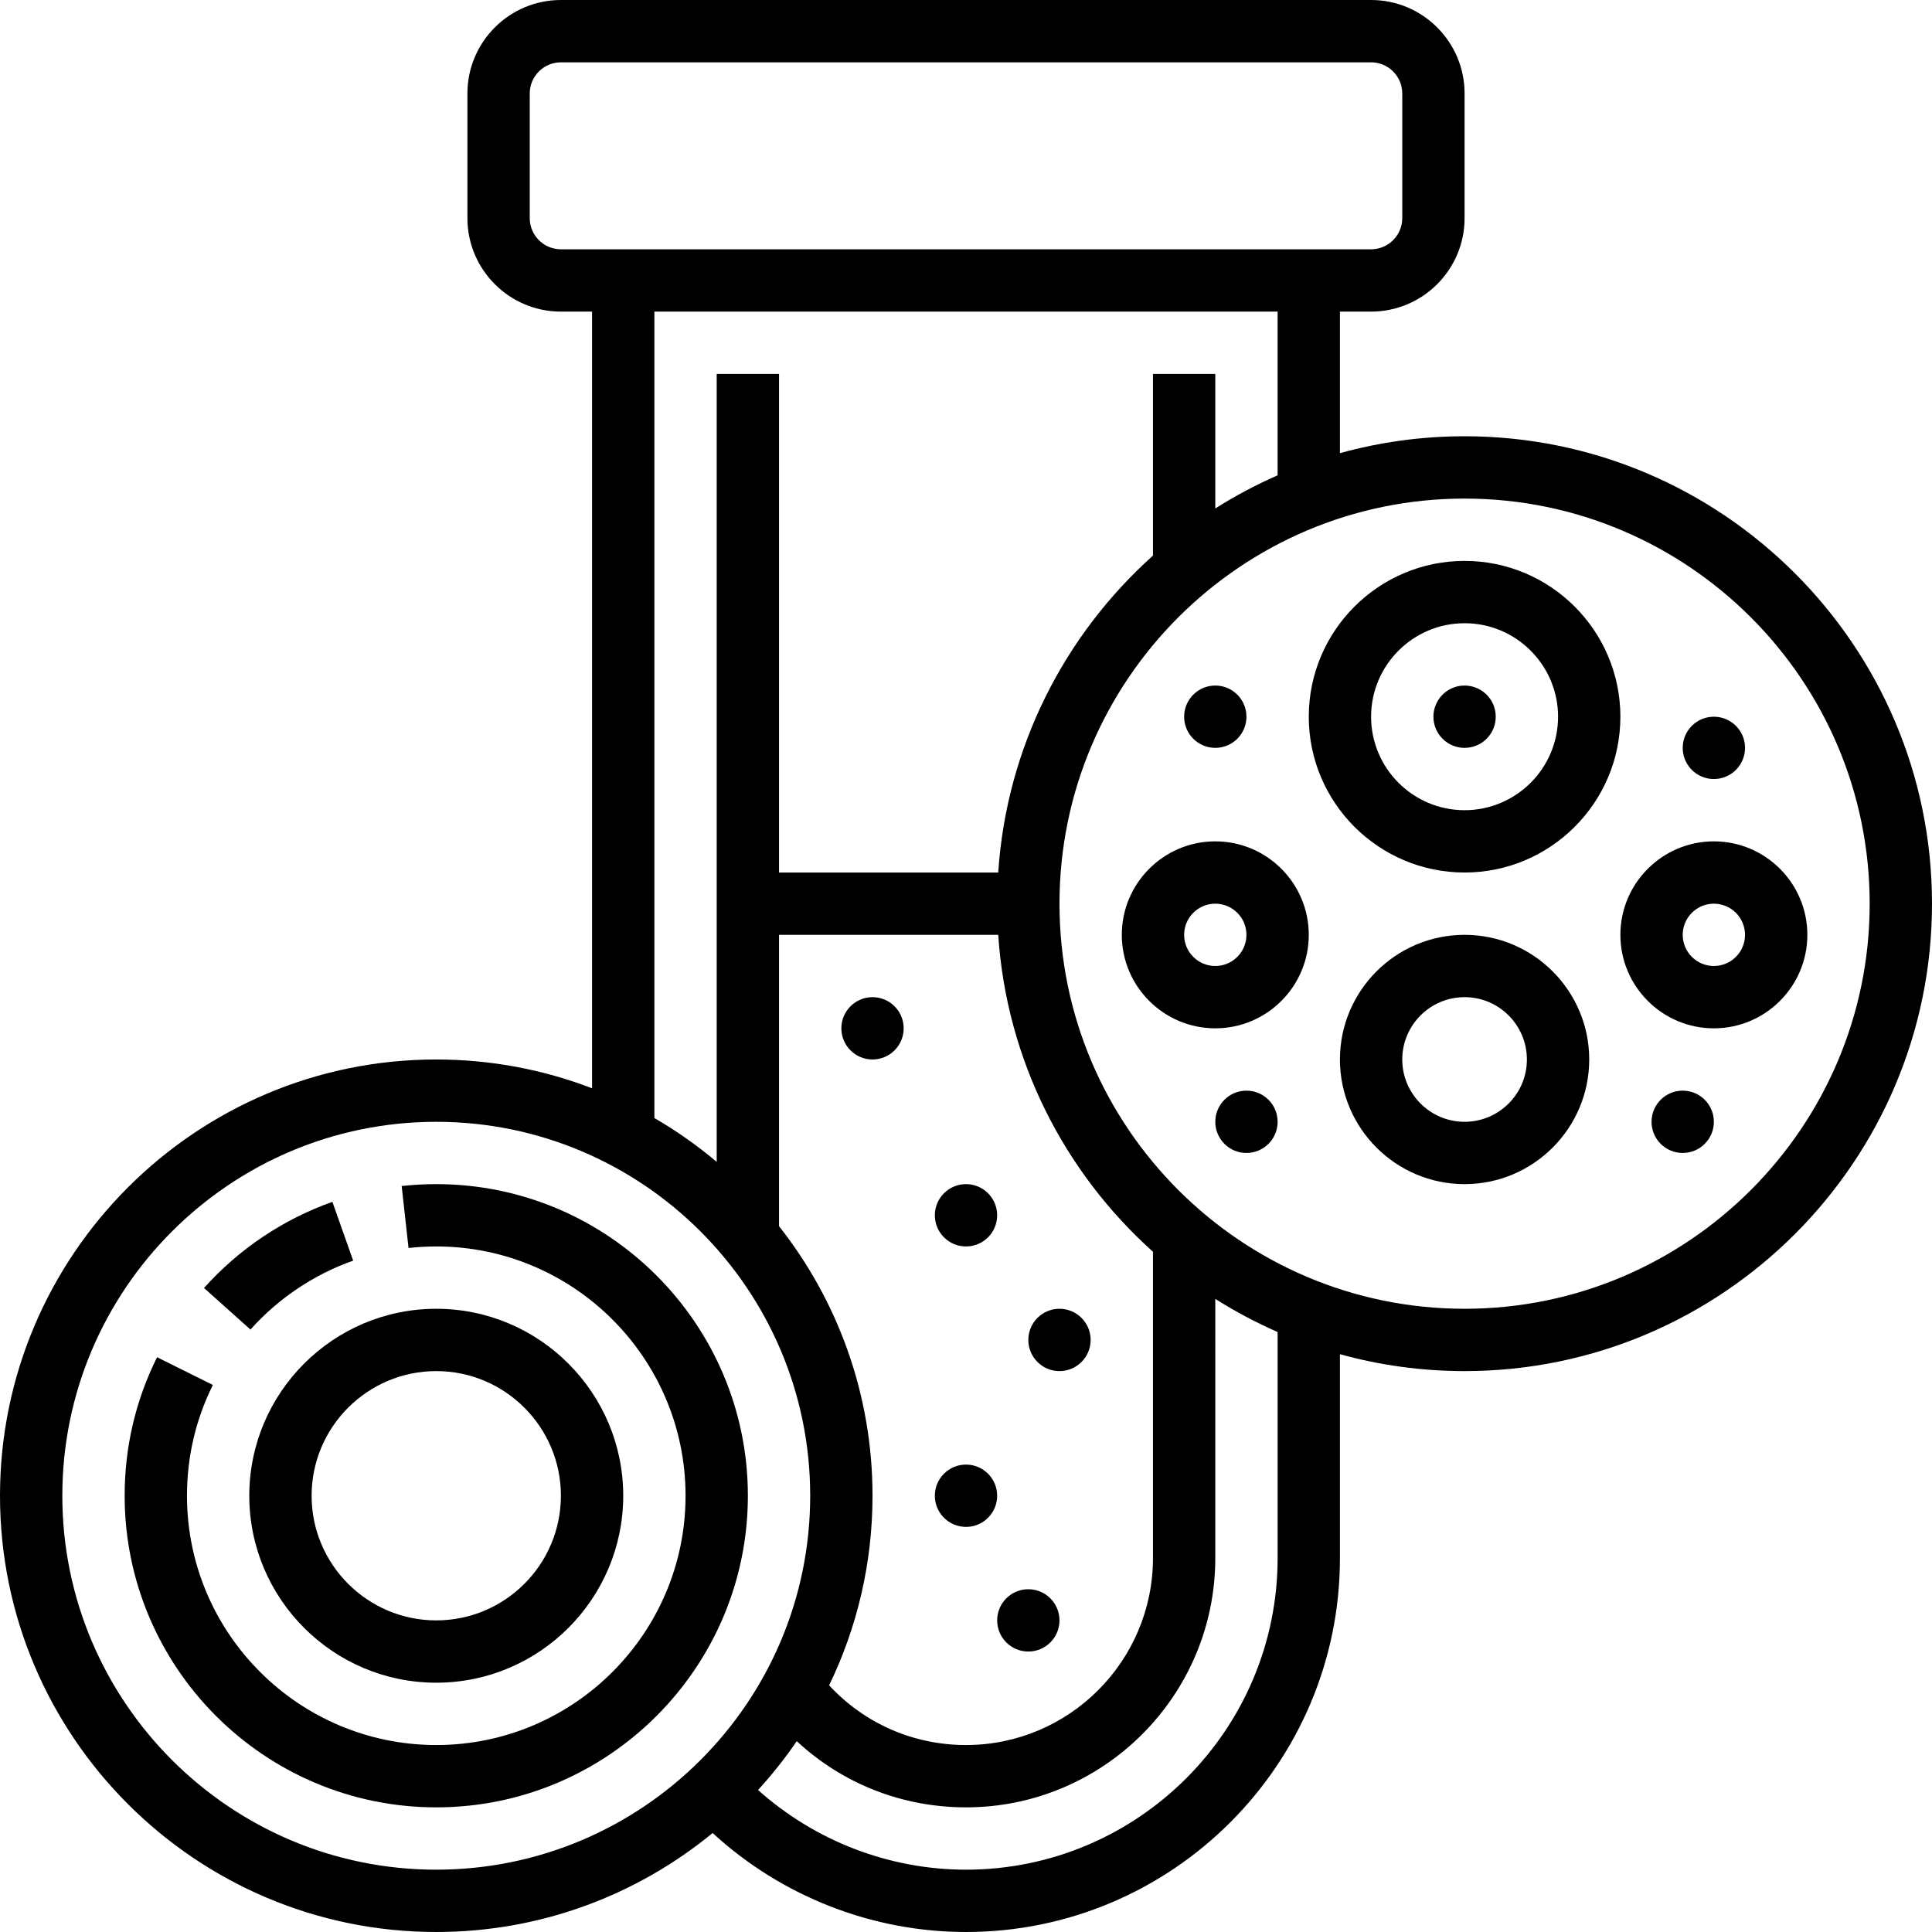
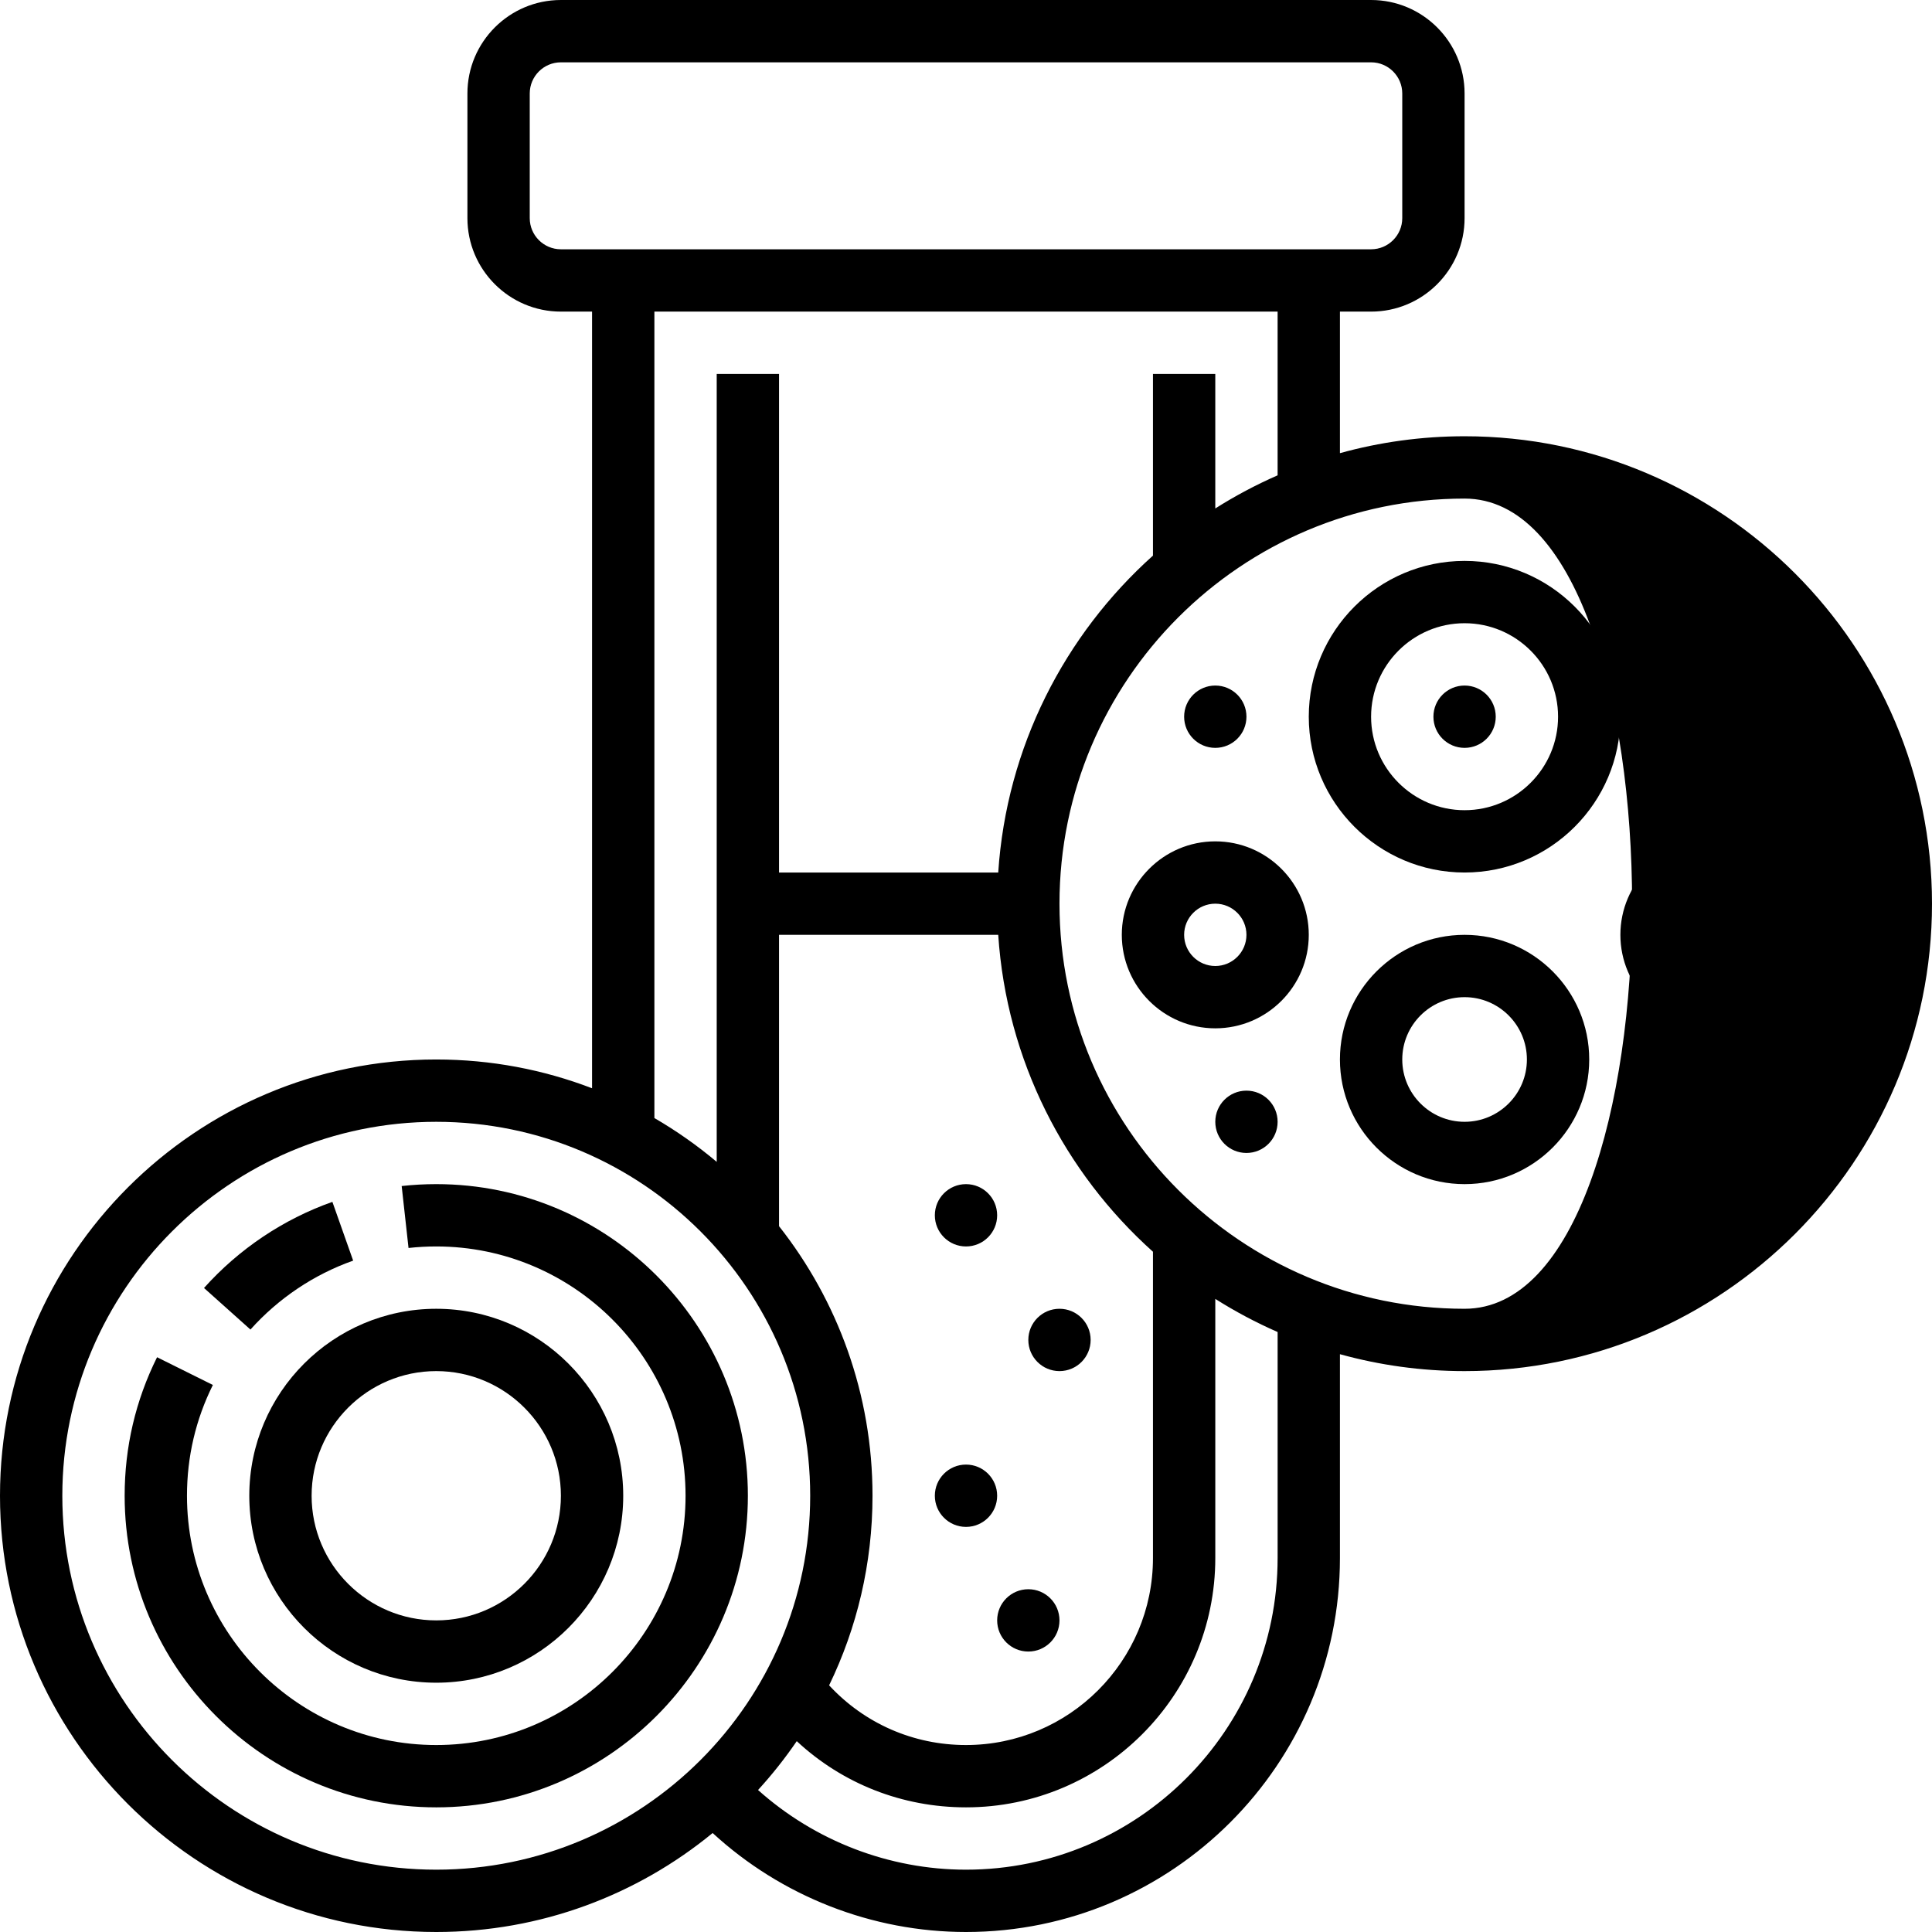
<svg xmlns="http://www.w3.org/2000/svg" version="1.1" id="Capa_1" x="0px" y="0px" viewBox="0 0 512 512" style="enable-background:new 0 0 512 512;" xml:space="preserve" width="512" height="512">
  <g>
    <g>
      <path d="M93.591,334.08l-5.504-15.573c-13.011,4.599-24.776,12.491-34.024,22.823l12.307,11.015    C73.772,344.073,83.186,337.757,93.591,334.08z" />
      <path d="M115.613,313.806c-3.061,0-6.145,0.169-9.165,0.504l1.816,16.416c2.421-0.268,4.894-0.404,7.351-0.404    c36.428,0,66.065,29.636,66.065,66.065s-29.636,66.065-66.065,66.065s-66.065-29.636-66.065-66.065    c0-10.316,2.309-20.194,6.862-29.357l-14.79-7.35c-5.7,11.467-8.589,23.817-8.589,36.707c0,45.535,37.046,82.581,82.581,82.581    s82.581-37.046,82.581-82.581S161.148,313.806,115.613,313.806z" />
      <path d="M115.613,445.935c27.321,0,49.548-22.228,49.548-49.548s-22.228-49.548-49.548-49.548s-49.548,22.228-49.548,49.548    S88.292,445.935,115.613,445.935z M115.613,363.355c18.214,0,33.032,14.818,33.032,33.032s-14.818,33.032-33.032,33.032    s-33.032-14.818-33.032-33.032S97.399,363.355,115.613,363.355z" />
-       <path d="M388.129,115.613c-11.435,0-22.512,1.565-33.032,4.479V82.581h8.258c13.661,0,24.774-11.113,24.774-24.774V24.774    C388.129,11.113,377.016,0,363.355,0h-214.71c-13.661,0-24.774,11.113-24.774,24.774v33.032c0,13.661,11.113,24.774,24.774,24.774    h8.258v205.822c-12.83-4.923-26.749-7.628-41.29-7.628C51.864,280.774,0,332.638,0,396.387S51.864,512,115.613,512    c27.774,0,53.289-9.847,73.245-26.23C207.068,502.524,231.116,512,256,512c54.643,0,99.097-44.454,99.097-99.097v-54.027    c10.521,2.914,21.597,4.479,33.032,4.479c68.302,0,123.871-55.569,123.871-123.871S456.431,115.613,388.129,115.613z     M140.387,57.806V24.774c0-4.553,3.705-8.258,8.258-8.258h214.71c4.553,0,8.258,3.705,8.258,8.258v33.032    c0,4.553-3.705,8.258-8.258,8.258h-214.71C144.092,66.065,140.387,62.36,140.387,57.806z M173.419,82.581h165.161v43.386    c-5.745,2.518-11.264,5.455-16.516,8.78v-35.65h-16.516v48.145c-23.405,20.975-38.807,50.703-41.008,83.985h-58.088V99.097    h-16.516v208.808c-5.145-4.328-10.667-8.22-16.516-11.611V82.581z M206.452,324.949v-77.207h58.088    c2.202,33.281,17.603,63.008,41.008,83.985v81.177c0,27.321-22.228,49.548-49.548,49.548c-13.958,0-26.916-5.717-36.275-15.821    c7.366-15.201,11.5-32.248,11.5-50.243C231.226,369.445,221.961,344.627,206.452,324.949z M16.516,396.387    c0-54.643,44.454-99.097,99.097-99.097s99.097,44.454,99.097,99.097s-44.454,99.097-99.097,99.097S16.516,451.03,16.516,396.387z     M338.581,412.903c0,45.535-37.046,82.581-82.581,82.581c-20.358,0-40.038-7.623-55.111-21.115    c3.716-4.06,7.145-8.386,10.259-12.945c12.108,11.259,27.933,17.543,44.853,17.543c36.428,0,66.065-29.636,66.065-66.065V344.22    c5.252,3.325,10.772,6.264,16.516,8.78V412.903z M388.129,346.839c-59.196,0-107.355-48.159-107.355-107.355    s48.159-107.355,107.355-107.355s107.355,48.159,107.355,107.355S447.325,346.839,388.129,346.839z" />
+       <path d="M388.129,115.613c-11.435,0-22.512,1.565-33.032,4.479V82.581h8.258c13.661,0,24.774-11.113,24.774-24.774V24.774    C388.129,11.113,377.016,0,363.355,0h-214.71c-13.661,0-24.774,11.113-24.774,24.774v33.032c0,13.661,11.113,24.774,24.774,24.774    h8.258v205.822c-12.83-4.923-26.749-7.628-41.29-7.628C51.864,280.774,0,332.638,0,396.387S51.864,512,115.613,512    c27.774,0,53.289-9.847,73.245-26.23C207.068,502.524,231.116,512,256,512c54.643,0,99.097-44.454,99.097-99.097v-54.027    c10.521,2.914,21.597,4.479,33.032,4.479c68.302,0,123.871-55.569,123.871-123.871S456.431,115.613,388.129,115.613z     M140.387,57.806V24.774c0-4.553,3.705-8.258,8.258-8.258h214.71c4.553,0,8.258,3.705,8.258,8.258v33.032    c0,4.553-3.705,8.258-8.258,8.258h-214.71C144.092,66.065,140.387,62.36,140.387,57.806z M173.419,82.581h165.161v43.386    c-5.745,2.518-11.264,5.455-16.516,8.78v-35.65h-16.516v48.145c-23.405,20.975-38.807,50.703-41.008,83.985h-58.088V99.097    h-16.516v208.808c-5.145-4.328-10.667-8.22-16.516-11.611V82.581z M206.452,324.949v-77.207h58.088    c2.202,33.281,17.603,63.008,41.008,83.985v81.177c0,27.321-22.228,49.548-49.548,49.548c-13.958,0-26.916-5.717-36.275-15.821    c7.366-15.201,11.5-32.248,11.5-50.243C231.226,369.445,221.961,344.627,206.452,324.949z M16.516,396.387    c0-54.643,44.454-99.097,99.097-99.097s99.097,44.454,99.097,99.097s-44.454,99.097-99.097,99.097S16.516,451.03,16.516,396.387z     M338.581,412.903c0,45.535-37.046,82.581-82.581,82.581c-20.358,0-40.038-7.623-55.111-21.115    c3.716-4.06,7.145-8.386,10.259-12.945c12.108,11.259,27.933,17.543,44.853,17.543c36.428,0,66.065-29.636,66.065-66.065V344.22    c5.252,3.325,10.772,6.264,16.516,8.78V412.903z M388.129,346.839c-59.196,0-107.355-48.159-107.355-107.355    s48.159-107.355,107.355-107.355S447.325,346.839,388.129,346.839z" />
      <path d="M388.129,231.226c22.767,0,41.29-18.523,41.29-41.29s-18.523-41.29-41.29-41.29s-41.29,18.523-41.29,41.29    S365.362,231.226,388.129,231.226z M388.129,165.161c13.66,0,24.774,11.114,24.774,24.774c0,13.66-11.114,24.774-24.774,24.774    c-13.66,0-24.774-11.114-24.774-24.774C363.355,176.276,374.469,165.161,388.129,165.161z" />
      <path d="M322.065,222.968c-13.661,0-24.774,11.113-24.774,24.774c0,13.661,11.113,24.774,24.774,24.774    s24.774-11.113,24.774-24.774C346.839,234.081,335.725,222.968,322.065,222.968z M322.065,256c-4.553,0-8.258-3.705-8.258-8.258    s3.705-8.258,8.258-8.258c4.553,0,8.258,3.705,8.258,8.258S326.618,256,322.065,256z" />
      <path d="M388.129,247.742c-18.214,0-33.032,14.818-33.032,33.032c0,18.214,14.818,33.032,33.032,33.032    c18.214,0,33.032-14.818,33.032-33.032C421.161,262.56,406.343,247.742,388.129,247.742z M388.129,297.29    c-9.107,0-16.516-7.41-16.516-16.516c0-9.107,7.41-16.516,16.516-16.516s16.516,7.41,16.516,16.516    C404.645,289.881,397.236,297.29,388.129,297.29z" />
      <path d="M454.194,222.968c-13.661,0-24.774,11.113-24.774,24.774c0,13.661,11.113,24.774,24.774,24.774    s24.774-11.113,24.774-24.774C478.968,234.081,467.854,222.968,454.194,222.968z M454.194,256c-4.553,0-8.258-3.705-8.258-8.258    s3.705-8.258,8.258-8.258c4.553,0,8.258,3.705,8.258,8.258S458.747,256,454.194,256z" />
-       <circle cx="454.194" cy="198.194" r="8.258" />
      <circle cx="388.129" cy="189.935" r="8.258" />
      <circle cx="322.065" cy="189.935" r="8.258" />
      <circle cx="330.323" cy="297.29" r="8.258" />
      <circle cx="445.935" cy="297.29" r="8.258" />
-       <circle cx="231.226" cy="272.516" r="8.258" />
      <circle cx="256" cy="322.065" r="8.258" />
      <circle cx="280.774" cy="355.097" r="8.258" />
      <circle cx="256" cy="396.387" r="8.258" />
      <circle cx="272.516" cy="429.419" r="8.258" />
    </g>
  </g>
</svg>